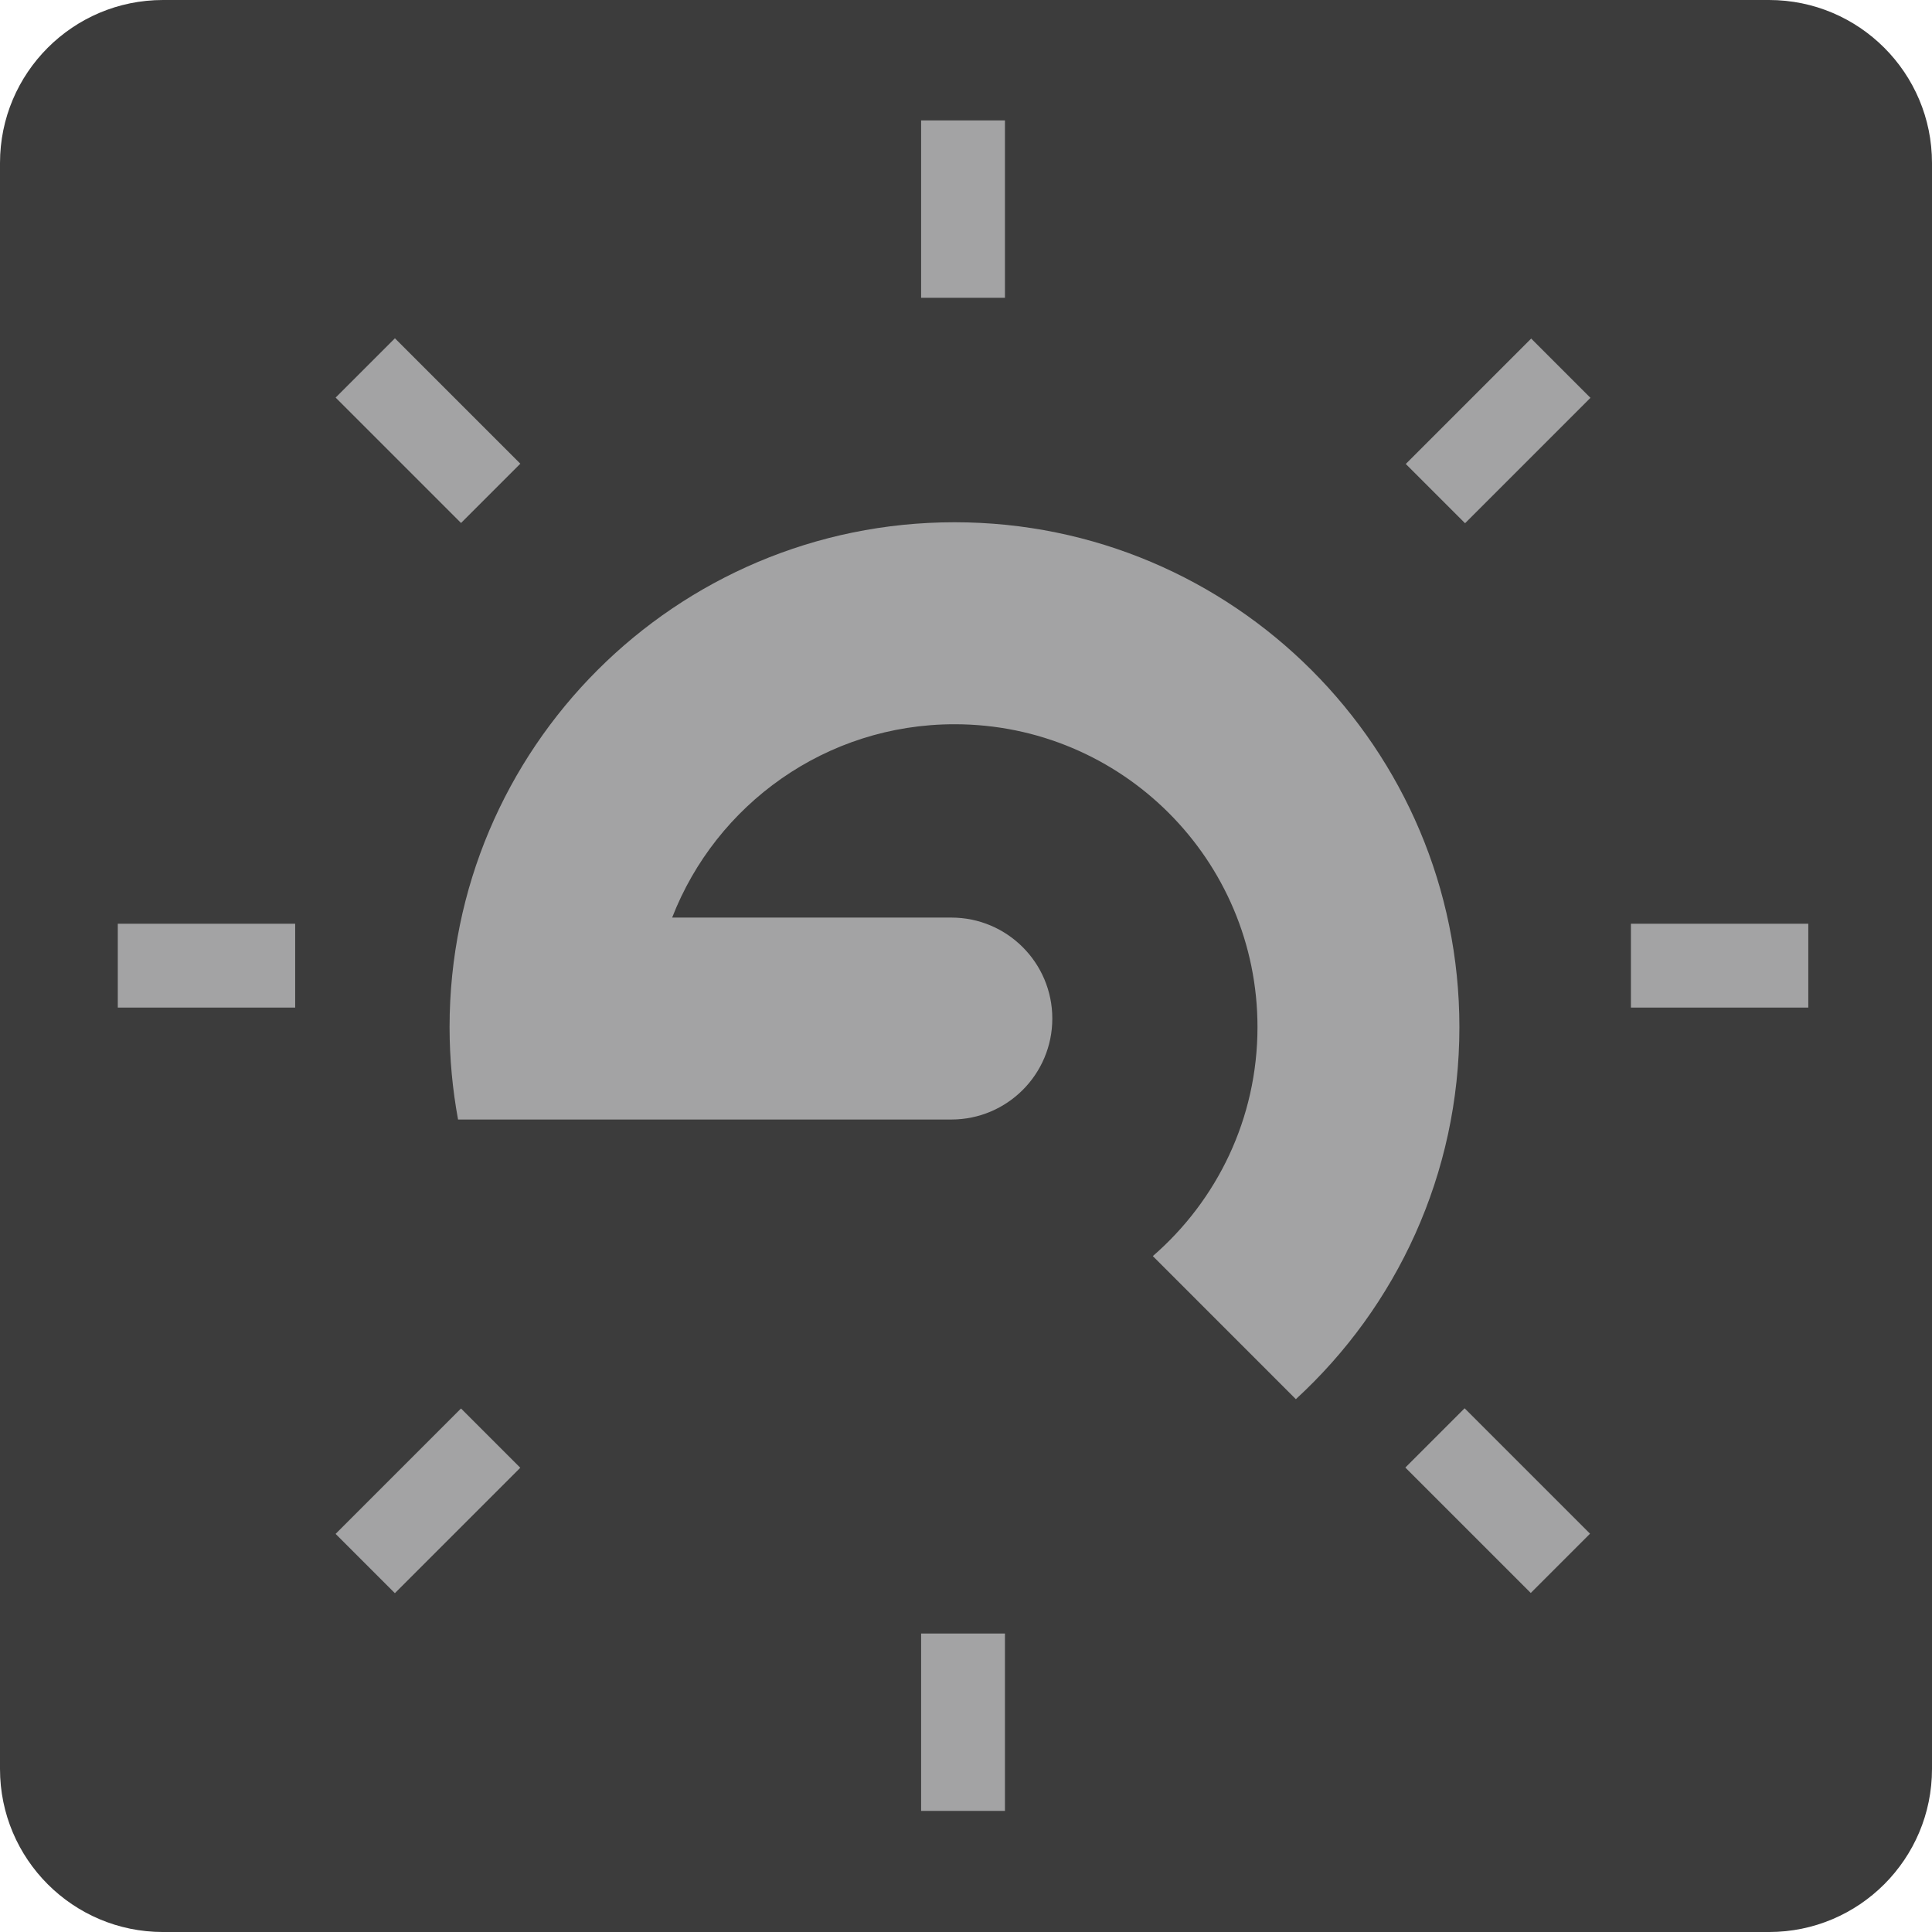
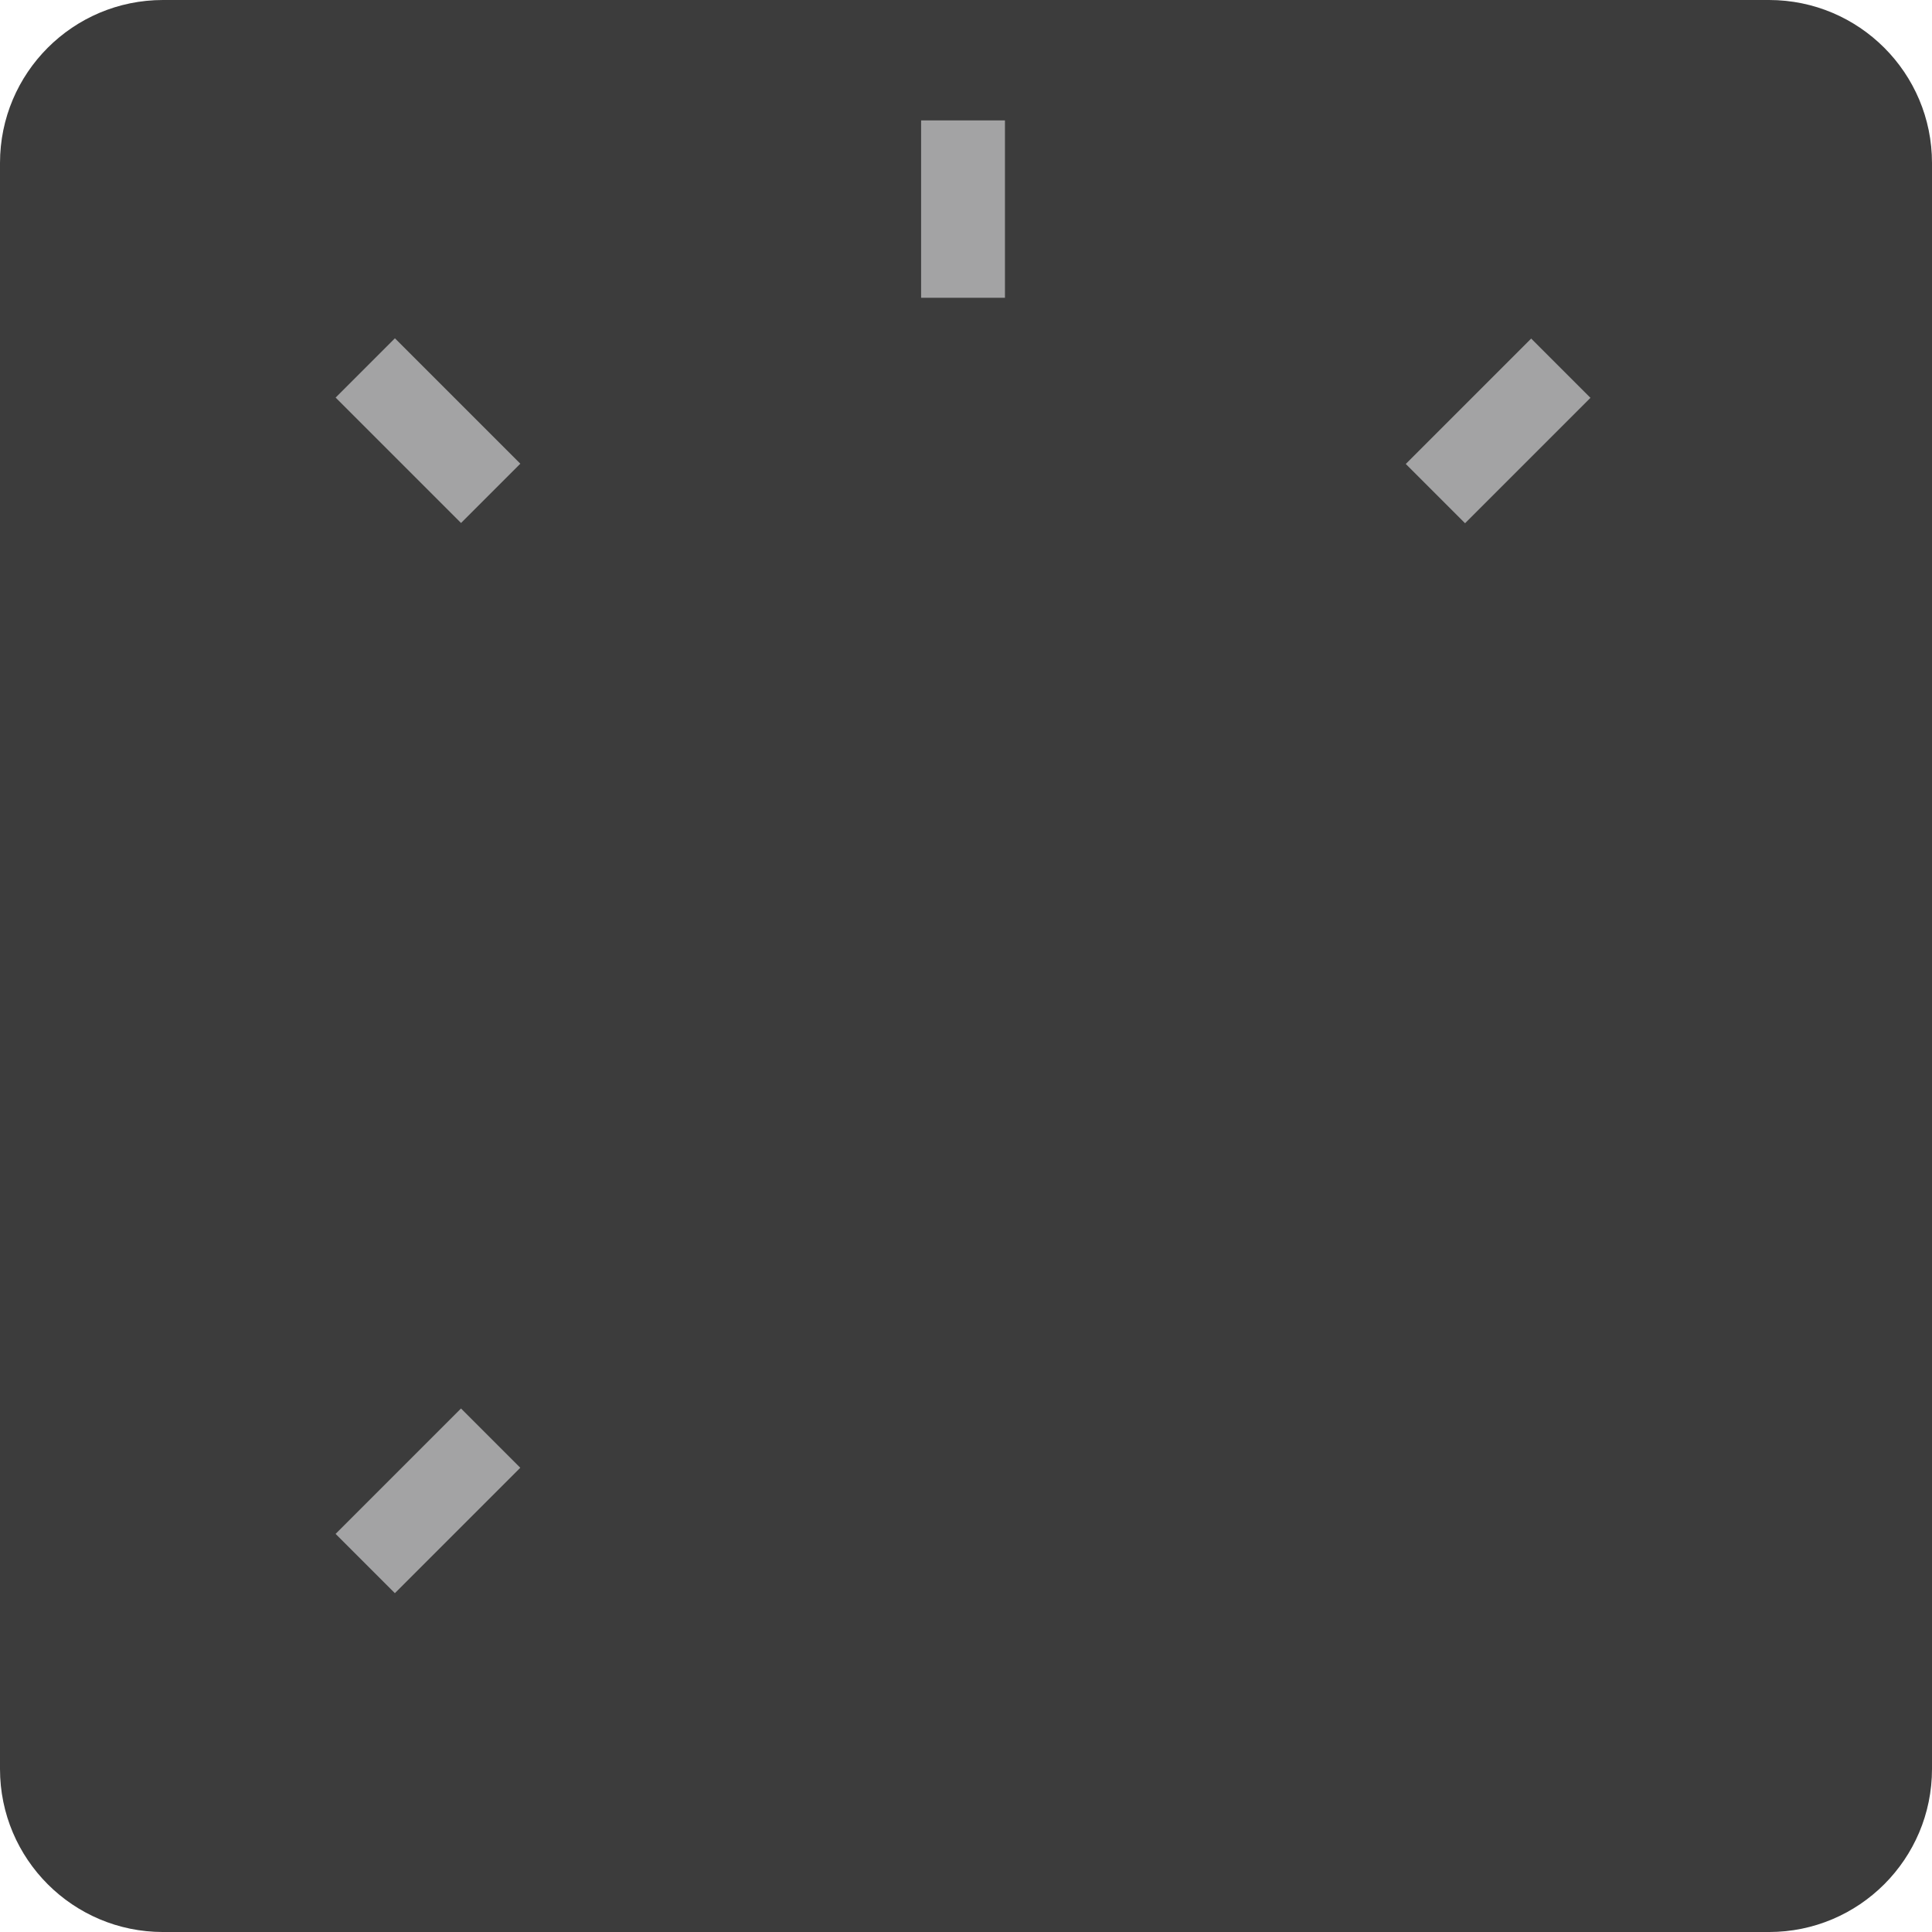
<svg xmlns="http://www.w3.org/2000/svg" version="1.1" id="Layer_3" x="0px" y="0px" width="128px" height="128px" viewBox="0 0 128 128" enable-background="new 0 0 128 128" xml:space="preserve">
  <path fill="#3C3C3C" d="M128,117.2c0,5.965-4.835,10.801-10.8,10.801H10.8C4.835,128,0,123.165,0,117.2V10.8C0,4.835,4.835,0,10.8,0  h106.4c5.965,0,10.8,4.835,10.8,10.8V117.2z" />
-   <path fill="#A3A3A4" d="M63.24,34.601c-18.474,0-33.455,14.974-33.455,33.448c0,2.091,0.198,4.137,0.562,6.122h32.682  c3.695,0,6.689-2.995,6.689-6.689c0-3.693-2.994-6.69-6.689-6.69c-0.004,0-0.007,0-0.007,0h-18.49  c2.91-7.495,10.186-12.809,18.708-12.809c11.087,0,20.072,8.984,20.072,20.066c0,6.062-2.689,11.489-6.935,15.171l9.477,9.478  c6.661-6.113,10.835-14.895,10.835-24.648C96.689,49.575,81.718,34.601,63.24,34.601z" />
  <rect x="61.026" y="7.977" fill="#A3A3A4" width="5.555" height="11.752" />
-   <rect x="61.026" y="108.225" fill="#A3A3A4" width="5.555" height="11.752" />
  <rect x="25.583" y="22.658" transform="matrix(0.707 -0.707 0.707 0.707 -11.87 28.409)" fill="#A3A3A4" width="5.556" height="11.752" />
-   <rect x="96.469" y="93.544" transform="matrix(0.707 -0.707 0.707 0.707 -41.232 99.297)" fill="#A3A3A4" width="5.555" height="11.753" />
-   <rect x="7.804" y="61.2" fill="#A3A3A4" width="11.752" height="5.555" />
-   <rect x="108.052" y="61.2" fill="#A3A3A4" width="11.752" height="5.555" />
  <rect x="25.584" y="93.544" transform="matrix(-0.707 -0.707 0.707 -0.707 -21.886 189.775)" fill="#A3A3A4" width="5.555" height="11.752" />
  <rect x="96.469" y="22.658" transform="matrix(-0.707 -0.707 0.707 -0.707 149.248 118.889)" fill="#A3A3A4" width="5.555" height="11.752" />
</svg>